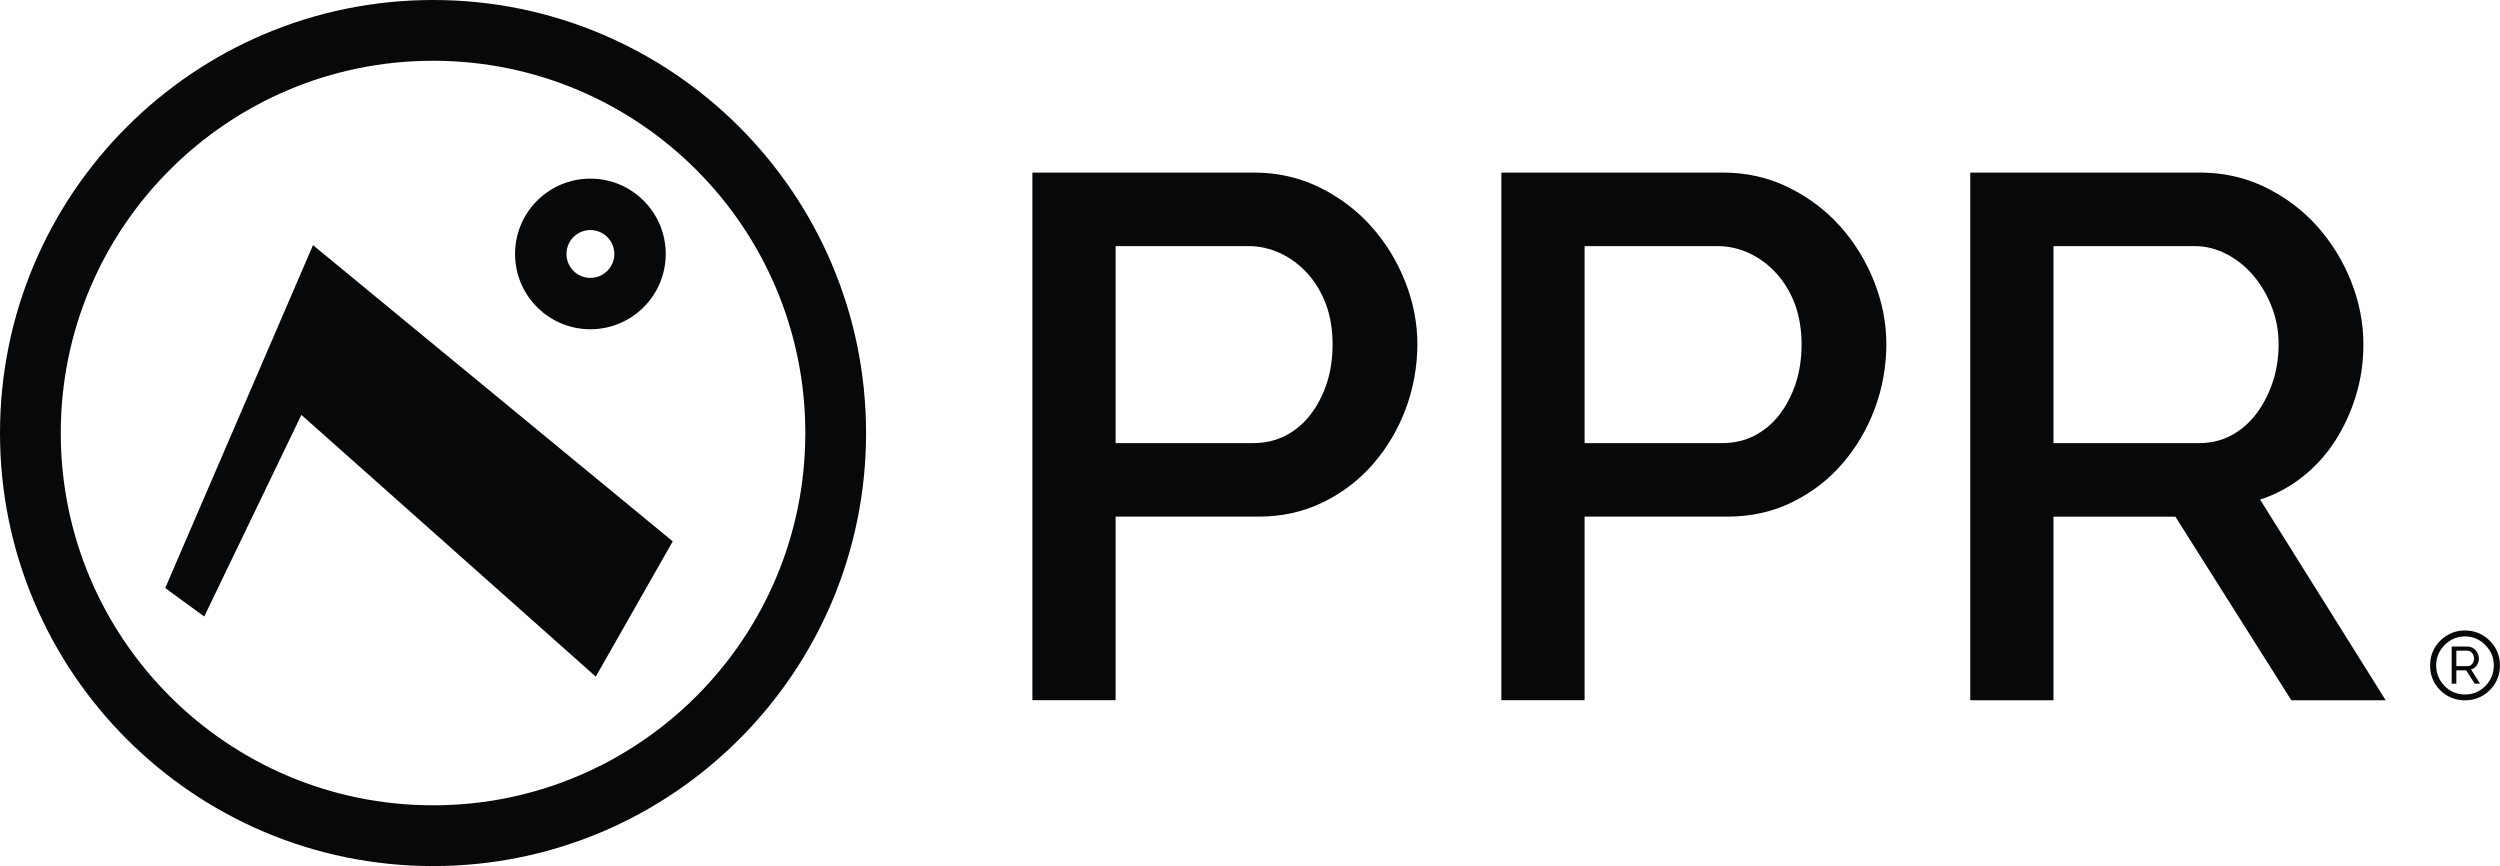
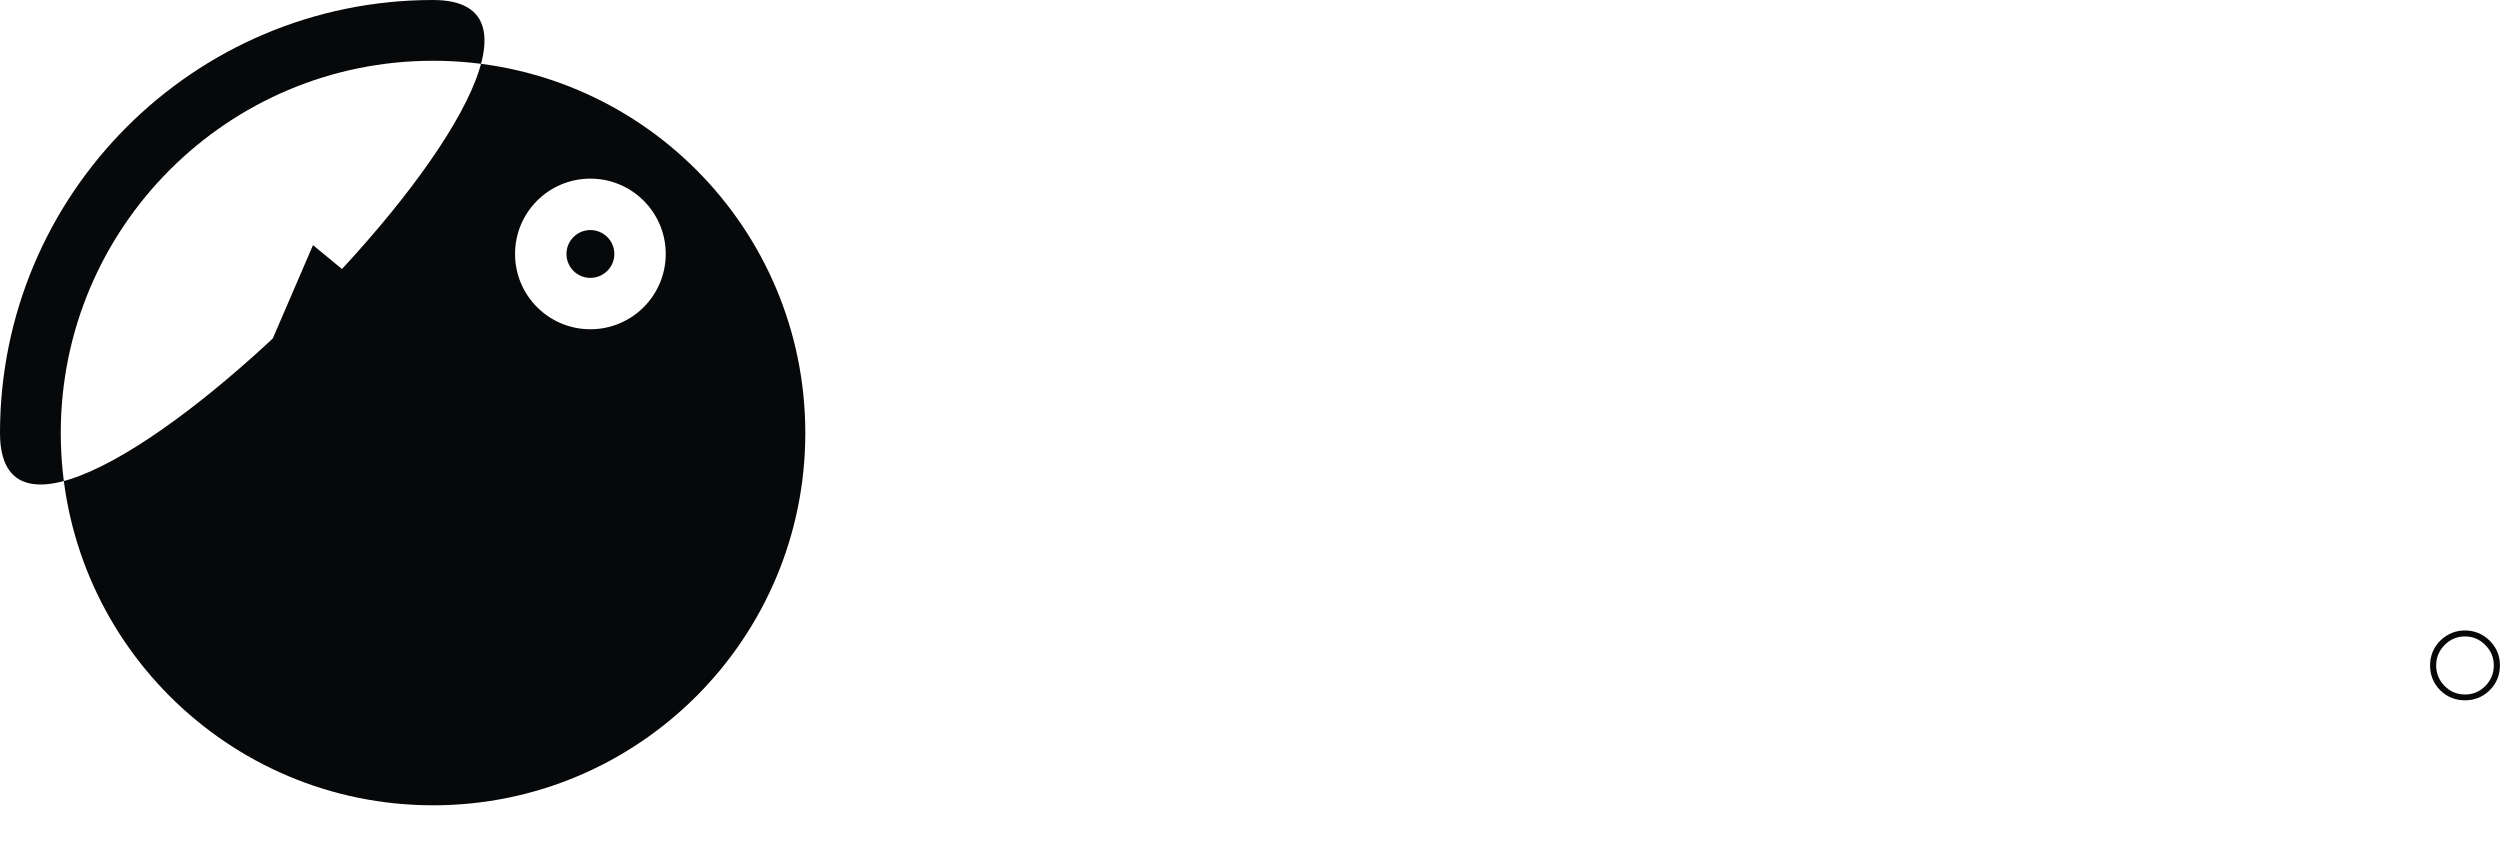
<svg xmlns="http://www.w3.org/2000/svg" id="Livello_2" data-name="Livello 2" viewBox="0 0 527.47 182.73">
  <defs>
    <style> .cls-1 { fill: #07080a; } </style>
  </defs>
  <g id="Livello_1-2" data-name="Livello 1">
    <g>
-       <path class="cls-1" d="m124.56,48.54c2.79,0,5.06,2.26,5.06,5.04s-2.26,5.05-5.06,5.05-5.04-2.26-5.04-5.05,2.26-5.04,5.04-5.04m0,20.93c8.78,0,15.9-7.11,15.9-15.89s-7.12-15.89-15.9-15.89-15.89,7.11-15.89,15.89,7.12,15.89,15.89,15.89m-58.51-17.74l75.89,62.49-16.24,28.54-62.11-55.22-20.5,42.54-8.23-6.01,31.18-72.35Zm25.32,118.18c-43.38,0-78.55-35.17-78.55-78.54S48,12.82,91.37,12.82s78.54,35.17,78.54,78.55-35.16,78.54-78.54,78.54M91.37,0C40.92,0,0,40.91,0,91.37s40.92,91.36,91.37,91.36,91.36-40.91,91.36-91.36S141.82,0,91.37,0" />
-       <path class="cls-1" d="m235.38,93.49h29.01c2.51,0,4.78-.52,6.82-1.57,2.04-1.05,3.79-2.51,5.25-4.39,1.46-1.88,2.61-4.08,3.45-6.58.83-2.51,1.25-5.28,1.25-8.31s-.47-5.96-1.41-8.47c-.94-2.51-2.25-4.68-3.92-6.51-1.67-1.83-3.58-3.24-5.72-4.24-2.14-.99-4.37-1.49-6.66-1.49h-28.07v41.55Zm-17.56,54.25V36.41h46.73c5.02,0,9.64,1.05,13.88,3.14,4.23,2.09,7.87,4.83,10.9,8.23,3.03,3.4,5.41,7.27,7.13,11.6,1.72,4.34,2.59,8.76,2.59,13.25s-.81,9.23-2.43,13.56c-1.62,4.34-3.9,8.21-6.82,11.6-2.93,3.4-6.46,6.12-10.59,8.15-4.13,2.04-8.7,3.06-13.72,3.06h-30.11v38.73h-17.56Z" />
-       <path class="cls-1" d="m334.33,93.49h29.01c2.51,0,4.78-.52,6.82-1.57,2.04-1.05,3.79-2.51,5.25-4.39,1.46-1.88,2.61-4.08,3.45-6.58.83-2.51,1.25-5.28,1.25-8.31s-.47-5.96-1.41-8.47c-.94-2.51-2.25-4.68-3.92-6.51-1.67-1.83-3.58-3.24-5.72-4.24-2.14-.99-4.37-1.49-6.66-1.49h-28.07v41.55Zm-17.56,54.25V36.41h46.73c5.02,0,9.64,1.05,13.88,3.14,4.23,2.09,7.87,4.83,10.9,8.23,3.03,3.4,5.41,7.27,7.13,11.6,1.72,4.34,2.59,8.76,2.59,13.25s-.81,9.23-2.43,13.56c-1.62,4.34-3.9,8.21-6.82,11.6-2.93,3.4-6.46,6.12-10.59,8.15-4.13,2.04-8.7,3.06-13.72,3.06h-30.11v38.73h-17.56Z" />
-       <path class="cls-1" d="m433.26,93.49h30.73c2.51,0,4.78-.55,6.82-1.65,2.04-1.1,3.79-2.61,5.25-4.55,1.46-1.93,2.61-4.15,3.45-6.66.83-2.51,1.25-5.17,1.25-8s-.5-5.49-1.49-7.99c-.99-2.51-2.3-4.71-3.92-6.59-1.62-1.88-3.5-3.37-5.64-4.47-2.14-1.1-4.37-1.65-6.66-1.65h-29.79v41.55Zm-17.56,54.25V36.41h48.45c5.02,0,9.64,1.05,13.88,3.14,4.23,2.09,7.87,4.83,10.9,8.23,3.03,3.4,5.41,7.27,7.13,11.6,1.72,4.34,2.59,8.76,2.59,13.25,0,3.76-.52,7.37-1.57,10.82-1.05,3.45-2.51,6.64-4.39,9.56-1.88,2.93-4.18,5.46-6.9,7.61-2.72,2.14-5.7,3.74-8.94,4.78l26.5,42.34h-19.91l-24.46-38.73h-25.72v38.73h-17.56Z" />
+       <path class="cls-1" d="m124.56,48.54c2.79,0,5.06,2.26,5.06,5.04s-2.26,5.05-5.06,5.05-5.04-2.26-5.04-5.05,2.26-5.04,5.04-5.04m0,20.93c8.78,0,15.9-7.11,15.9-15.89s-7.12-15.89-15.9-15.89-15.89,7.11-15.89,15.89,7.12,15.89,15.89,15.89m-58.51-17.74l75.89,62.49-16.24,28.54-62.11-55.22-20.5,42.54-8.23-6.01,31.18-72.35Zm25.32,118.18c-43.38,0-78.55-35.17-78.55-78.54S48,12.82,91.37,12.82s78.54,35.17,78.54,78.55-35.16,78.54-78.54,78.54M91.37,0C40.92,0,0,40.91,0,91.37S141.82,0,91.37,0" />
      <path class="cls-1" d="m525.25,145.68c-1.44,1.39-3.16,2.08-5.16,2.08s-3.82-.71-5.24-2.13c-1.42-1.42-2.13-3.17-2.13-5.24s.77-3.94,2.3-5.37c1.44-1.33,3.13-2,5.07-2s3.77.72,5.21,2.16c1.44,1.44,2.16,3.18,2.16,5.21s-.74,3.86-2.21,5.29m-9.49-9.56c-1.17,1.2-1.76,2.63-1.76,4.27s.6,3.16,1.79,4.35c1.19,1.19,2.62,1.79,4.3,1.79s3.1-.6,4.29-1.8c1.19-1.21,1.78-2.65,1.78-4.34s-.59-3.07-1.77-4.27c-1.19-1.23-2.63-1.84-4.3-1.84s-3.14.61-4.33,1.84" />
-       <path class="cls-1" d="m518.26,140.55h2.37c.21,0,.39-.04.56-.13.17-.09.31-.21.43-.36.12-.15.21-.33.28-.53.07-.2.1-.4.1-.62s-.04-.43-.12-.62c-.08-.19-.18-.37-.31-.52-.13-.15-.28-.27-.45-.35-.17-.08-.36-.13-.55-.13h-2.31v3.26Zm-.99,3.7v-7.84h3.36c.35,0,.67.07.96.22.29.14.54.34.75.57.21.24.37.51.49.81.12.3.18.6.18.91,0,.27-.04.54-.12.79-.08.25-.19.48-.33.69-.14.21-.32.38-.52.53-.2.15-.43.25-.68.32l1.9,3h-1.13l-1.79-2.82h-2.08v2.82h-.99Z" />
    </g>
  </g>
</svg>